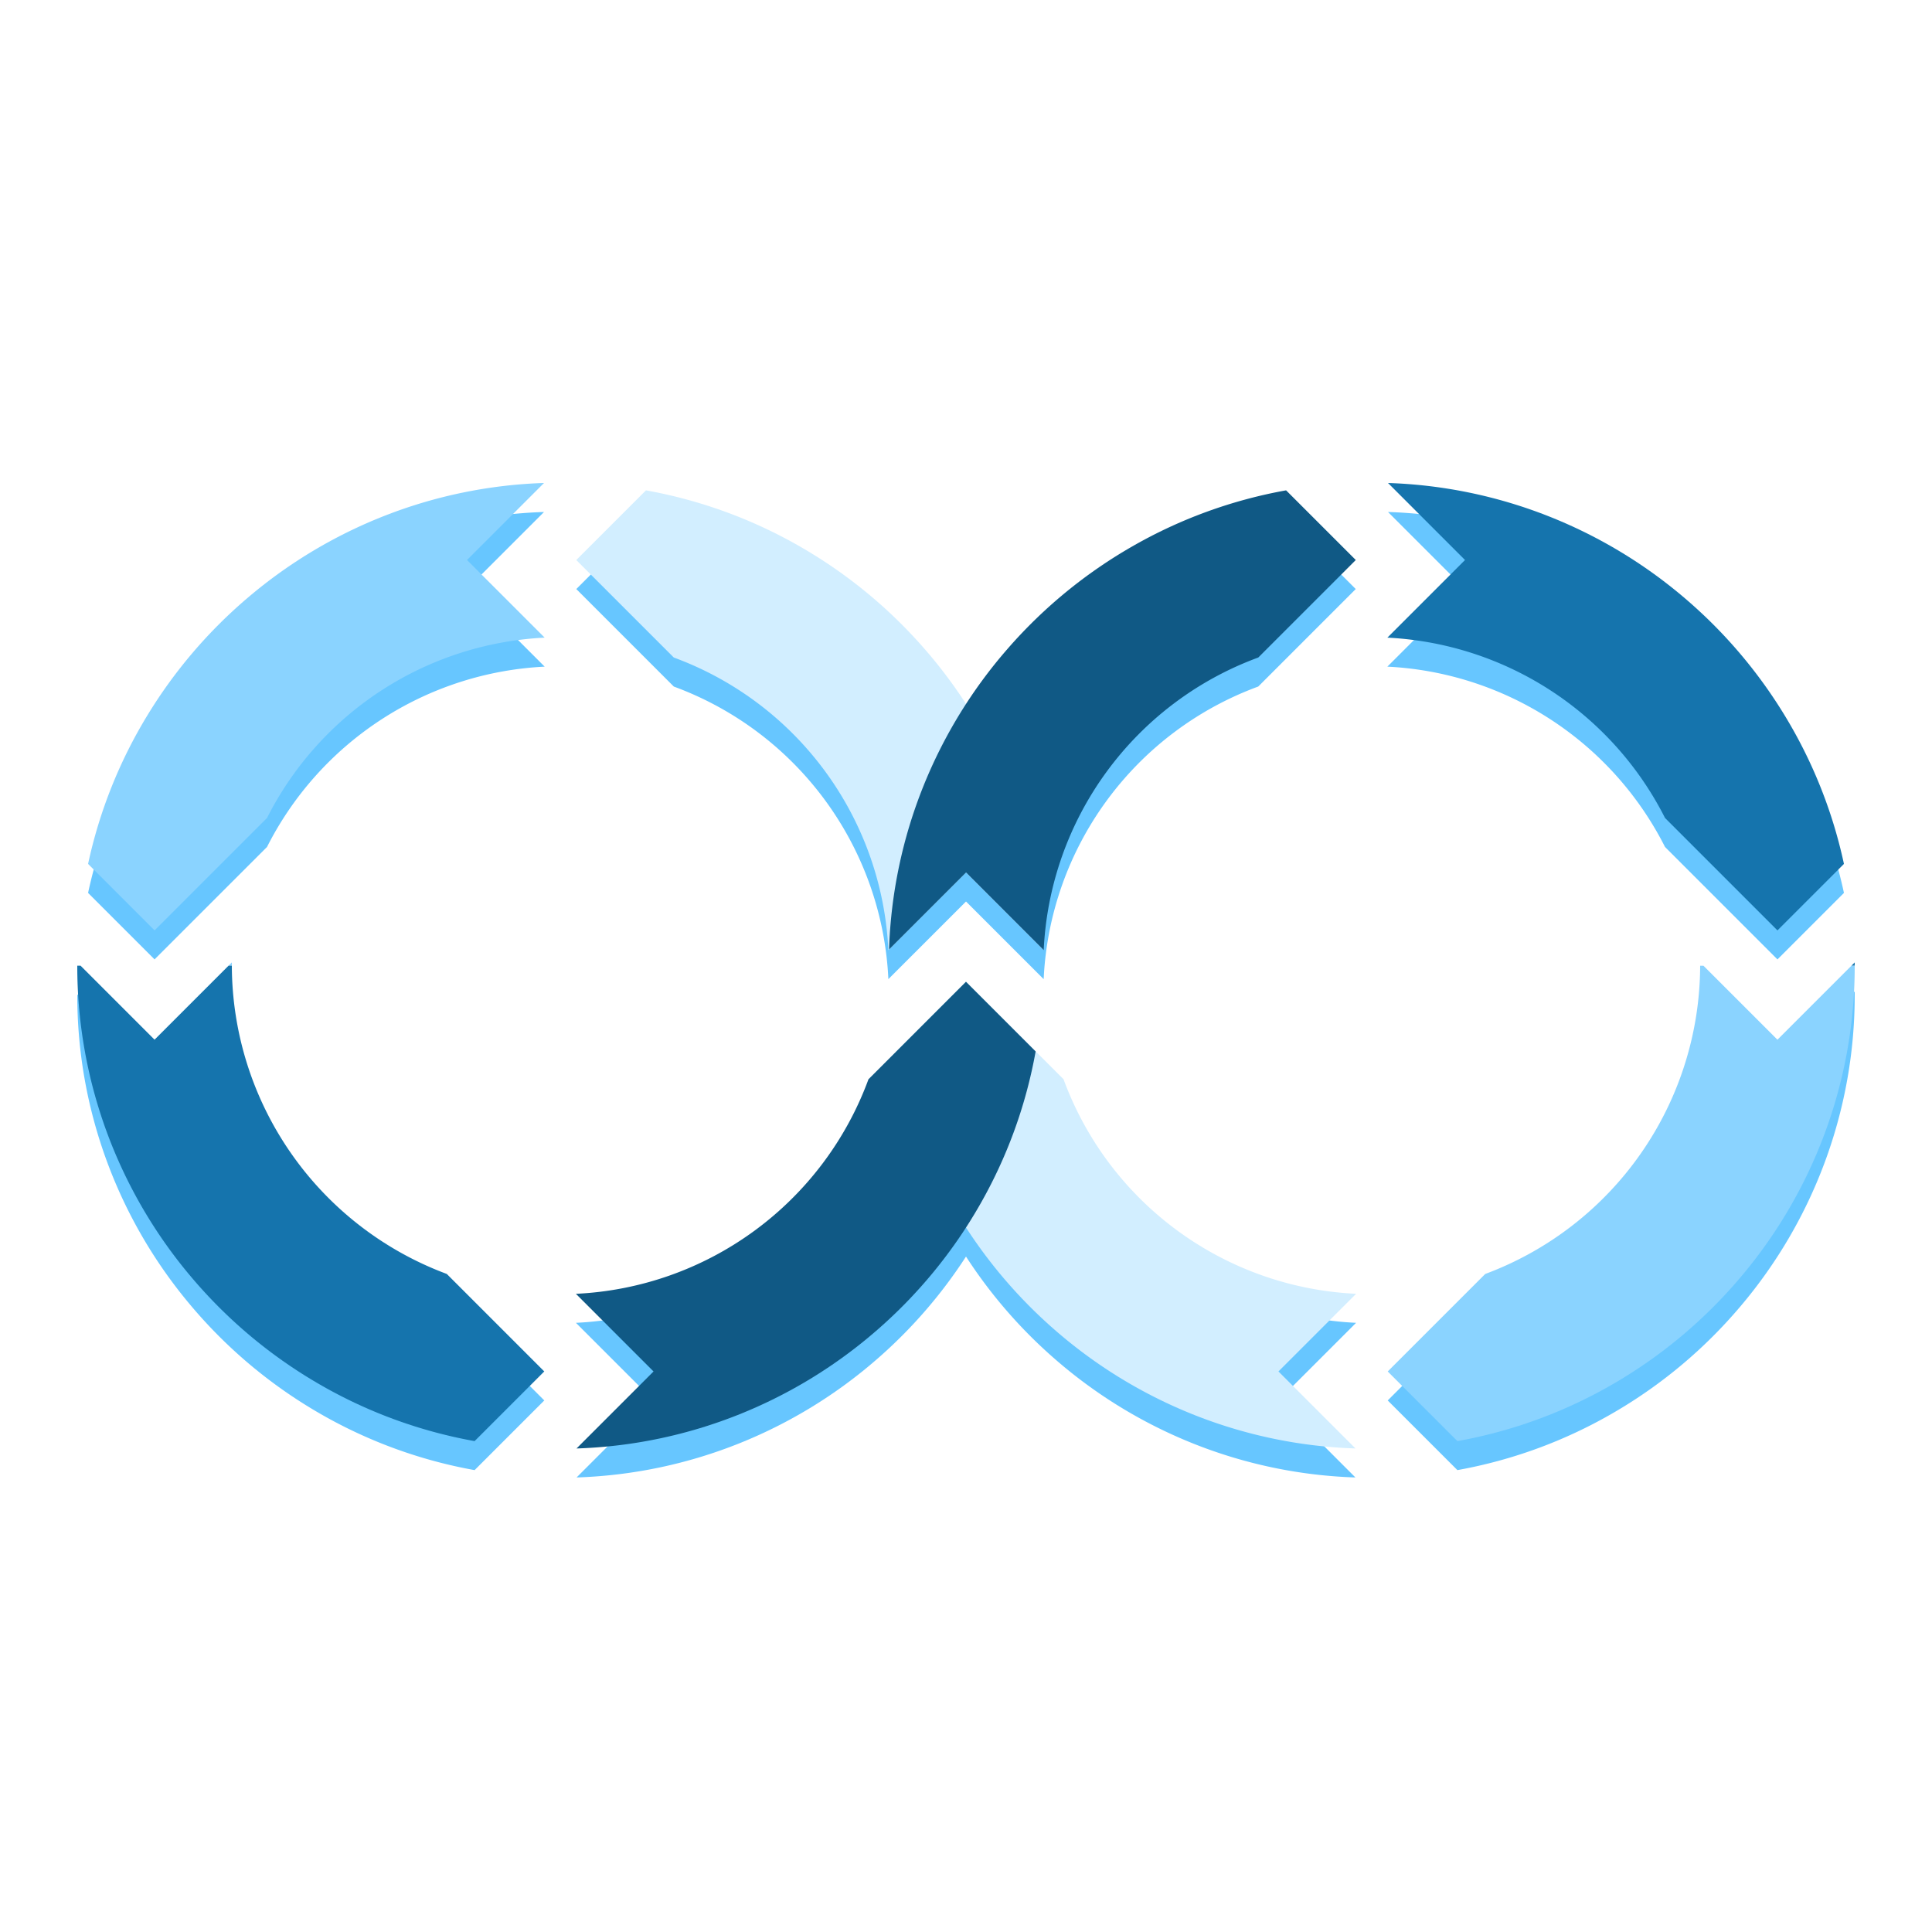
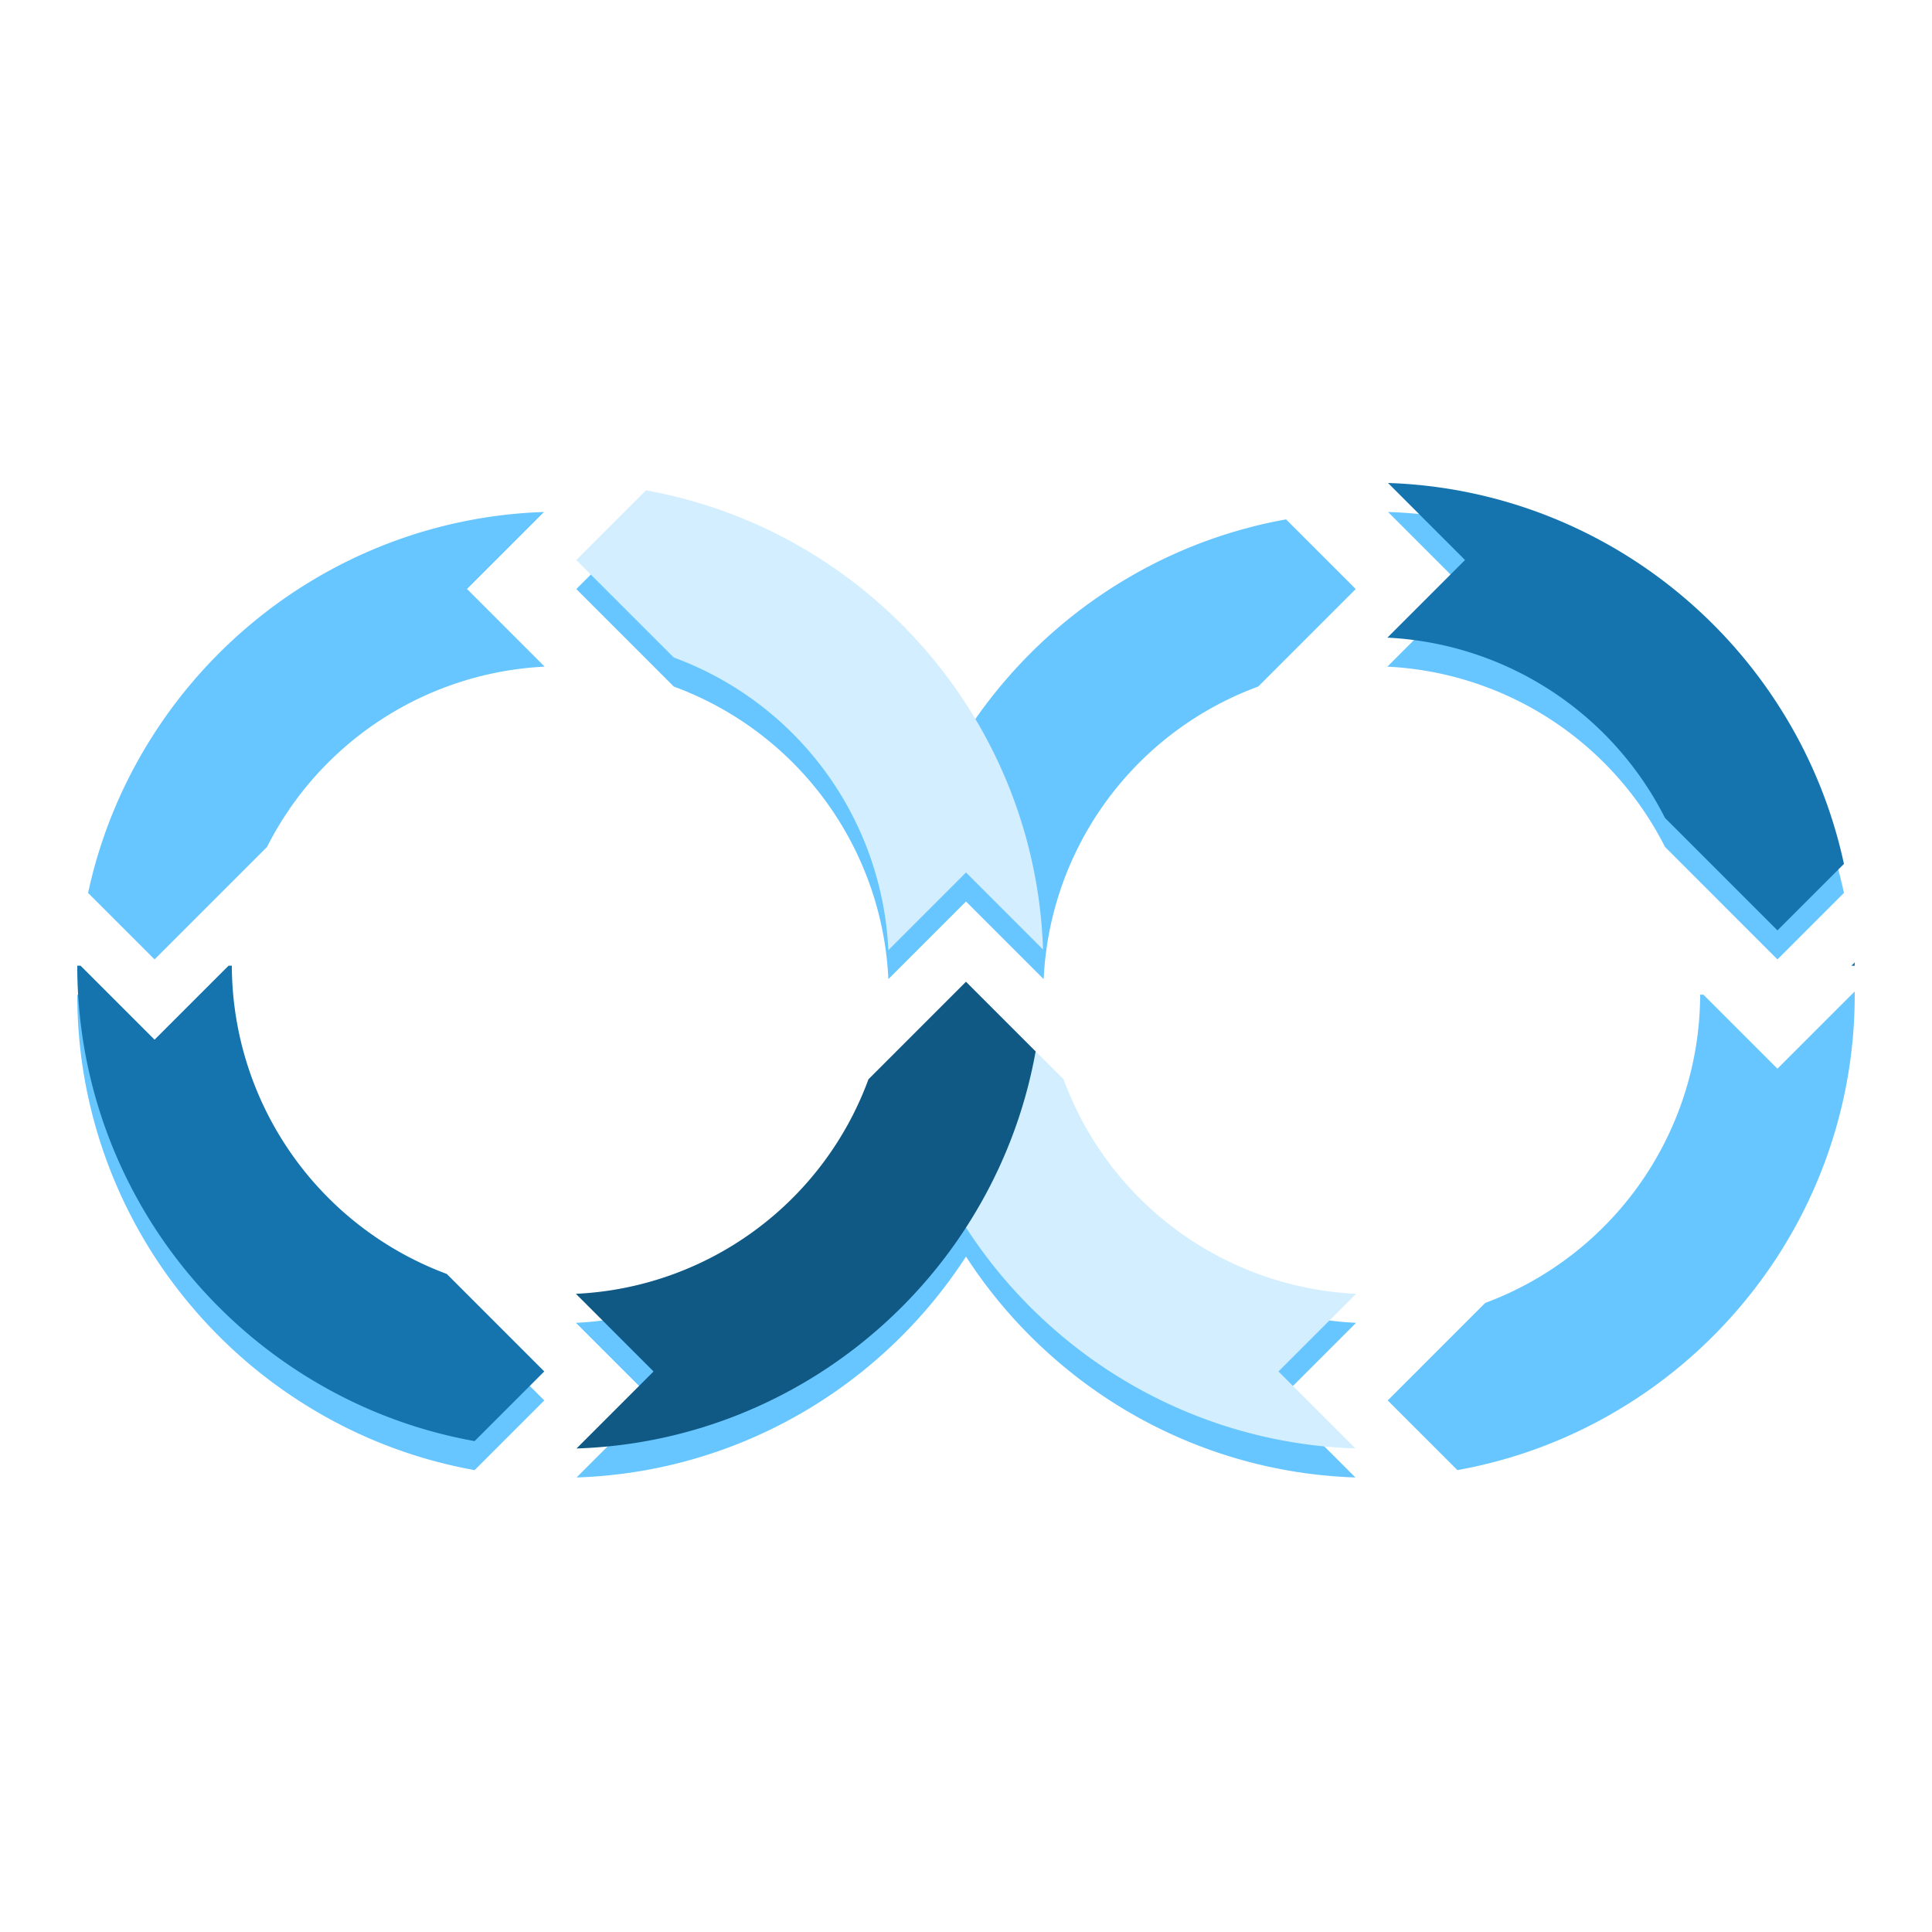
<svg xmlns="http://www.w3.org/2000/svg" width="200" height="200" viewBox="0 0 200 200">
  <defs>
    <filter id="Union_12" x="-1" y="43.998" width="202" height="117.945" filterUnits="userSpaceOnUse">
      <feOffset dy="3" input="SourceAlpha" />
      <feGaussianBlur stdDeviation="3" result="blur" />
      <feFlood flood-opacity="0.161" />
      <feComposite operator="in" in2="blur" />
      <feComposite in="SourceGraphic" />
    </filter>
    <filter id="Path_2067" x="27.79" y="87" width="62.14" height="32.1" filterUnits="userSpaceOnUse">
      <feOffset dy="3" input="SourceAlpha" />
      <feGaussianBlur stdDeviation="3" result="blur-2" />
      <feFlood flood-opacity="0.161" />
      <feComposite operator="in" in2="blur-2" />
      <feComposite in="SourceGraphic" />
    </filter>
    <filter id="Path_2068" x="111.27" y="87" width="61.58" height="32.459" filterUnits="userSpaceOnUse">
      <feOffset dy="3" input="SourceAlpha" />
      <feGaussianBlur stdDeviation="3" result="blur-3" />
      <feFlood flood-opacity="0.161" />
      <feComposite operator="in" in2="blur-3" />
      <feComposite in="SourceGraphic" />
    </filter>
    <clipPath id="clip-Dev_Ops_Light">
      <rect width="200" height="200" />
    </clipPath>
  </defs>
  <g id="Dev_Ops_Light" clip-path="url(#clip-Dev_Ops_Light)">
    <g id="Dev-Ops" transform="translate(8 7.971)">
      <rect id="Size" width="200" height="200" transform="translate(-8 -7.972)" fill="none" />
      <g id="Shadow">
        <g transform="matrix(1, 0, 0, 1, -8, -7.97)" filter="url(#Union_12)">
          <path id="Union_12-2" data-name="Union 12" d="M-3250.687,842.945a49.627,49.627,0,0,1-16.884-3.548,49.94,49.94,0,0,1-14.26-8.744A50.205,50.205,0,0,1-3291,820.078a50.234,50.234,0,0,1-9.167,10.575,49.957,49.957,0,0,1-14.261,8.744,49.629,49.629,0,0,1-16.885,3.548h0v0l7.97-7.97-8.038-8.038a33.958,33.958,0,0,0,30.289-22.211l2.881-2.881h0l2.166-2.165,5.046-5.047h0l5.046,5.047,2.165,2.165h0l2.881,2.881a33.957,33.957,0,0,0,30.289,22.211l-8.038,8.038,7.969,7.97,0,0Zm10.556-.761h0l-7.213-7.211,10.092-10.093A34.157,34.157,0,0,0-3215,792.972h.343l7.657,7.657,7.657-7.657h.342a49.692,49.692,0,0,1-3.142,17.454,49.889,49.889,0,0,1-8.665,14.782,50.189,50.189,0,0,1-13.044,10.968,49.564,49.564,0,0,1-16.279,6.008Zm-118.017-6.007a50.189,50.189,0,0,1-13.044-10.968,49.879,49.879,0,0,1-8.665-14.782A49.691,49.691,0,0,1-3383,792.972h.343l7.657,7.657,7.656-7.656.345-.346c0,.1,0,.207,0,.344h0a34.156,34.156,0,0,0,22.251,31.908l10.093,10.093-7.213,7.213A49.557,49.557,0,0,1-3358.148,836.177Zm159.148-43.2h-.342l.342-.341c0,.1,0,.189,0,.284v.056h0Zm-83.963-1.62-.065-.065h0l-7.971-7.971-8.037,8.036,0,0v0a33.952,33.952,0,0,0-22.212-30.286l-10.093-10.094,7.212-7.212a49.542,49.542,0,0,1,15.937,5.81,50.22,50.22,0,0,1,12.874,10.569,50.317,50.317,0,0,1,4.319,5.725,50.307,50.307,0,0,1,4.32-5.725,50.212,50.212,0,0,1,12.874-10.569,49.544,49.544,0,0,1,15.937-5.81l7.214,7.212-10.093,10.093a33.954,33.954,0,0,0-22.213,30.288v0ZM-3375,789.315l-6.882-6.882a49.606,49.606,0,0,1,6.11-15.332,50.269,50.269,0,0,1,10.562-12.344,49.947,49.947,0,0,1,14.027-8.363,49.639,49.639,0,0,1,16.5-3.394l-7.972,7.971,8.038,8.039a34.084,34.084,0,0,0-28.741,18.665L-3375,789.315h0Zm168,0h0l-11.639-11.64a34.085,34.085,0,0,0-28.742-18.665l8.039-8.039-7.972-7.971a49.622,49.622,0,0,1,16.5,3.394,49.946,49.946,0,0,1,14.026,8.363,50.279,50.279,0,0,1,10.563,12.344,49.606,49.606,0,0,1,6.11,15.332l-6.881,6.882Z" transform="translate(3391 -693)" fill="#67c6ff" />
        </g>
      </g>
      <g id="Loop">
        <path id="Subtraction_14" data-name="Subtraction 14" d="M-3319.343,802.657h-.343l.342-.342c0,.1,0,.19,0,.284v.056Zm-8-3.657h0l-11.639-11.64a34.086,34.086,0,0,0-28.742-18.665l8.038-8.038-7.972-7.972a49.635,49.635,0,0,1,16.5,3.394,49.945,49.945,0,0,1,14.026,8.363,50.26,50.26,0,0,1,10.563,12.343,49.607,49.607,0,0,1,6.11,15.332l-6.882,6.882Z" transform="translate(3503.343 -710.657)" fill="#1574ad" />
        <path id="Subtraction_17" data-name="Subtraction 17" d="M-3339.381,801.038v0a33.954,33.954,0,0,0-22.212-30.286l-10.093-10.093,7.212-7.212a49.554,49.554,0,0,1,15.938,5.811,50.216,50.216,0,0,1,12.874,10.569,49.963,49.963,0,0,1,8.744,14.261,49.623,49.623,0,0,1,3.547,16.886l-7.971-7.972-8.037,8.037Z" transform="translate(3423.343 -710.657)" fill="#d2eeff" />
-         <path id="Subtraction_15" data-name="Subtraction 15" d="M-3364.474,807.869v0h0l-7.212-7.21,10.092-10.092a34.157,34.157,0,0,0,22.251-31.908h.343l7.657,7.657,7.657-7.657h.342a49.69,49.69,0,0,1-3.142,17.454,49.894,49.894,0,0,1-8.665,14.783,50.2,50.2,0,0,1-13.044,10.967A49.545,49.545,0,0,1-3364.474,807.869Z" transform="translate(3507.343 -666.657)" fill="#8ad3ff" />
-         <path id="Subtraction_13" data-name="Subtraction 13" d="M-3357.3,801.039l0,0-8.036-8.037-7.972,7.972a49.618,49.618,0,0,1,3.547-16.887,49.959,49.959,0,0,1,8.744-14.261,50.209,50.209,0,0,1,12.874-10.569,49.551,49.551,0,0,1,15.937-5.811l7.213,7.212-10.093,10.093a33.954,33.954,0,0,0-22.213,30.287Z" transform="translate(3457.343 -710.657)" fill="#105985" />
-         <path id="Subtraction_10" data-name="Subtraction 10" d="M-3357.343,802.657h-.344l.345-.346c0,.1,0,.207,0,.345Zm-8-3.657h0l-6.882-6.882a49.6,49.6,0,0,1,6.11-15.333,50.257,50.257,0,0,1,10.563-12.343,49.947,49.947,0,0,1,14.026-8.364,49.635,49.635,0,0,1,16.5-3.394l-7.972,7.972,8.038,8.038A34.084,34.084,0,0,0-3353.7,787.36L-3365.342,799Z" transform="translate(3373.343 -710.657)" fill="#8ad3ff" />
        <path id="Subtraction_16" data-name="Subtraction 16" d="M-3325.028,802.629h0a49.619,49.619,0,0,1-16.884-3.547,49.955,49.955,0,0,1-14.261-8.744,50.22,50.22,0,0,1-10.569-12.874,49.559,49.559,0,0,1-5.81-15.938l7.212-7.212,10.093,10.094a33.954,33.954,0,0,0,30.288,22.211l-8.038,8.038,7.97,7.97Z" transform="translate(3457.343 -660.657)" fill="#d2eeff" />
        <path id="Subtraction_11" data-name="Subtraction 11" d="M-3332.213,807.869a49.541,49.541,0,0,1-16.279-6.009,50.211,50.211,0,0,1-13.044-10.967,49.894,49.894,0,0,1-8.665-14.783,49.693,49.693,0,0,1-3.142-17.454h.343l7.657,7.657,7.657-7.657h.343a34.157,34.157,0,0,0,22.251,31.908L-3325,800.657l-7.212,7.212Z" transform="translate(3373.343 -666.657)" fill="#1574ad" />
        <path id="Subtraction_12" data-name="Subtraction 12" d="M-3367.659,802.629l0,0,7.97-7.97-8.038-8.038a33.955,33.955,0,0,0,30.288-22.211l10.093-10.094,7.212,7.213a49.56,49.56,0,0,1-5.81,15.938,50.214,50.214,0,0,1-10.569,12.874,49.959,49.959,0,0,1-14.261,8.744,49.622,49.622,0,0,1-16.885,3.547Z" transform="translate(3419.343 -660.657)" fill="#105985" />
      </g>
      <g transform="matrix(1, 0, 0, 1, -8, -7.97)" filter="url(#Path_2067)">
-         <path id="Path_2067-2" data-name="Path 2067" d="M-21.21-14.1h5.74a8.965,8.965,0,0,1,4.03.84,5.935,5.935,0,0,1,2.59,2.43,7.53,7.53,0,0,1,.9,3.77,7.641,7.641,0,0,1-.89,3.79A5.875,5.875,0,0,1-11.42-.84,9.014,9.014,0,0,1-15.47,0h-5.74Zm5.48,11.14a4.216,4.216,0,0,0,3.1-1.02,4.186,4.186,0,0,0,1.02-3.08,4.15,4.15,0,0,0-1.02-3.07,4.242,4.242,0,0,0-3.1-1.01h-1.8v8.18ZM-4.47-14.1H5.55v2.84H-.89v2.68H5.15v2.82H-.89v2.92H5.55V0H-4.47Zm27.4,0L16.51,0H13.59L7.17-14.1h3.82l4.1,9.52,4.12-9.52Z" transform="translate(58 107.1)" fill="#fff" />
-       </g>
+         </g>
      <g transform="matrix(1, 0, 0, 1, -8, -7.97)" filter="url(#Path_2068)">
        <path id="Path_2068-2" data-name="Path 2068" d="M-14.67.18a7.555,7.555,0,0,1-3.75-.89,6.073,6.073,0,0,1-2.45-2.52,8.1,8.1,0,0,1-.86-3.83,8.1,8.1,0,0,1,.86-3.83,6.01,6.01,0,0,1,2.45-2.51,7.625,7.625,0,0,1,3.75-.88,7.625,7.625,0,0,1,3.75.88,5.948,5.948,0,0,1,2.44,2.51,8.174,8.174,0,0,1,.85,3.83,8.1,8.1,0,0,1-.86,3.83A6.073,6.073,0,0,1-10.94-.71,7.513,7.513,0,0,1-14.67.18Zm0-2.82a3.018,3.018,0,0,0,2.5-1.13,5.186,5.186,0,0,0,.9-3.29,5.1,5.1,0,0,0-.91-3.28,3.035,3.035,0,0,0-2.49-1.12,3.04,3.04,0,0,0-2.5,1.11,5.135,5.135,0,0,0-.9,3.29,5.179,5.179,0,0,0,.9,3.3A3.029,3.029,0,0,0-14.67-2.64ZM-4.17-14.1H2.65a5.194,5.194,0,0,1,3.64,1.19A4.262,4.262,0,0,1,7.59-9.6,4.252,4.252,0,0,1,6.28-6.3,5.173,5.173,0,0,1,2.65-5.1H-.49V0H-4.17ZM2.15-7.86a2.281,2.281,0,0,0,1.51-.42,1.62,1.62,0,0,0,.49-1.3,1.652,1.652,0,0,0-.49-1.31,2.244,2.244,0,0,0-1.51-.43H-.49v3.46ZM15.75.18a11.807,11.807,0,0,1-3.12-.42,7.635,7.635,0,0,1-2.5-1.12l1.14-2.6a8.67,8.67,0,0,0,2.18.98,8.28,8.28,0,0,0,2.34.34,4.04,4.04,0,0,0,1.83-.33,1.019,1.019,0,0,0,.63-.93,1.006,1.006,0,0,0-.57-.88,8.045,8.045,0,0,0-2.17-.68,12.619,12.619,0,0,1-3.1-1,3.7,3.7,0,0,1-1.57-1.36,3.788,3.788,0,0,1-.45-1.92,3.932,3.932,0,0,1,.73-2.33,4.874,4.874,0,0,1,2.06-1.62,7.454,7.454,0,0,1,3.05-.59,10.189,10.189,0,0,1,2.95.43,6.163,6.163,0,0,1,2.23,1.11l-1.12,2.6a7.019,7.019,0,0,0-4.04-1.32,3.047,3.047,0,0,0-1.64.39,1.175,1.175,0,0,0-.62,1.03.882.882,0,0,0,.22.62,2.219,2.219,0,0,0,.82.47,11.976,11.976,0,0,0,1.78.47,11.933,11.933,0,0,1,3.02,1.01A3.858,3.858,0,0,1,21.39-6.1a3.6,3.6,0,0,1,.46,1.86,3.8,3.8,0,0,1-1.6,3.25A7.513,7.513,0,0,1,15.75.18Z" transform="translate(142 107.28)" fill="#fff" />
      </g>
    </g>
  </g>
</svg>